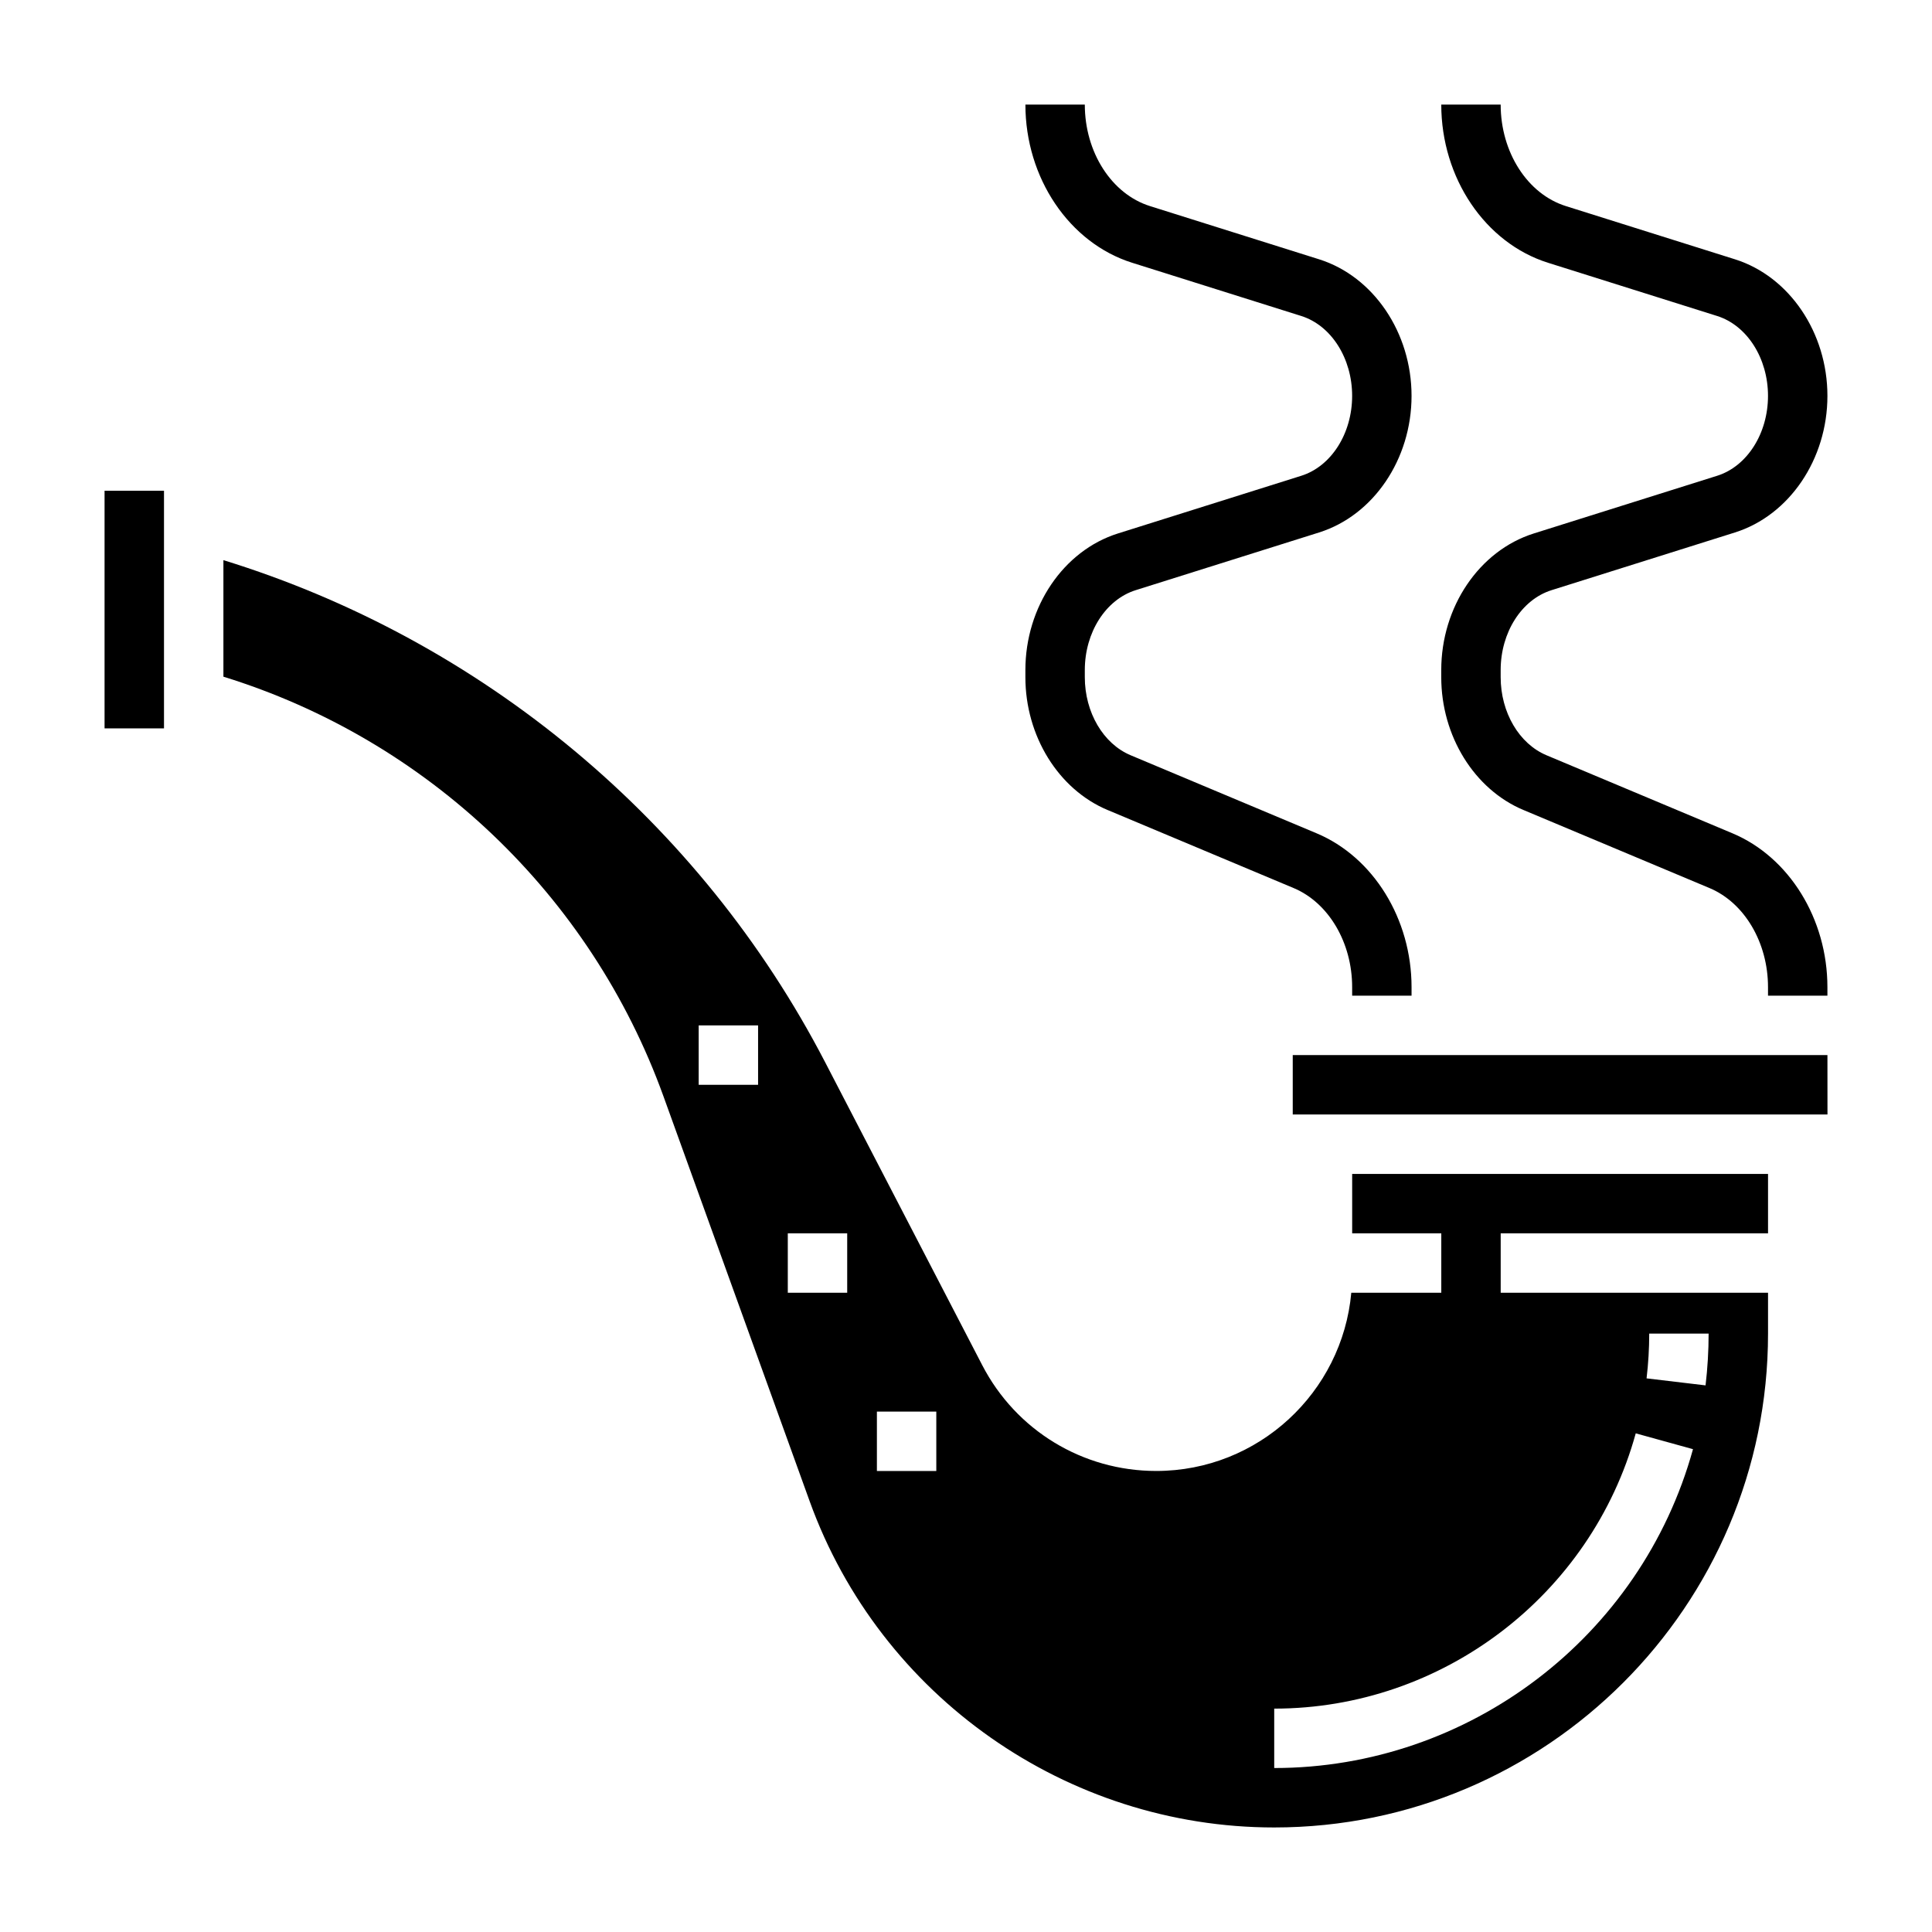
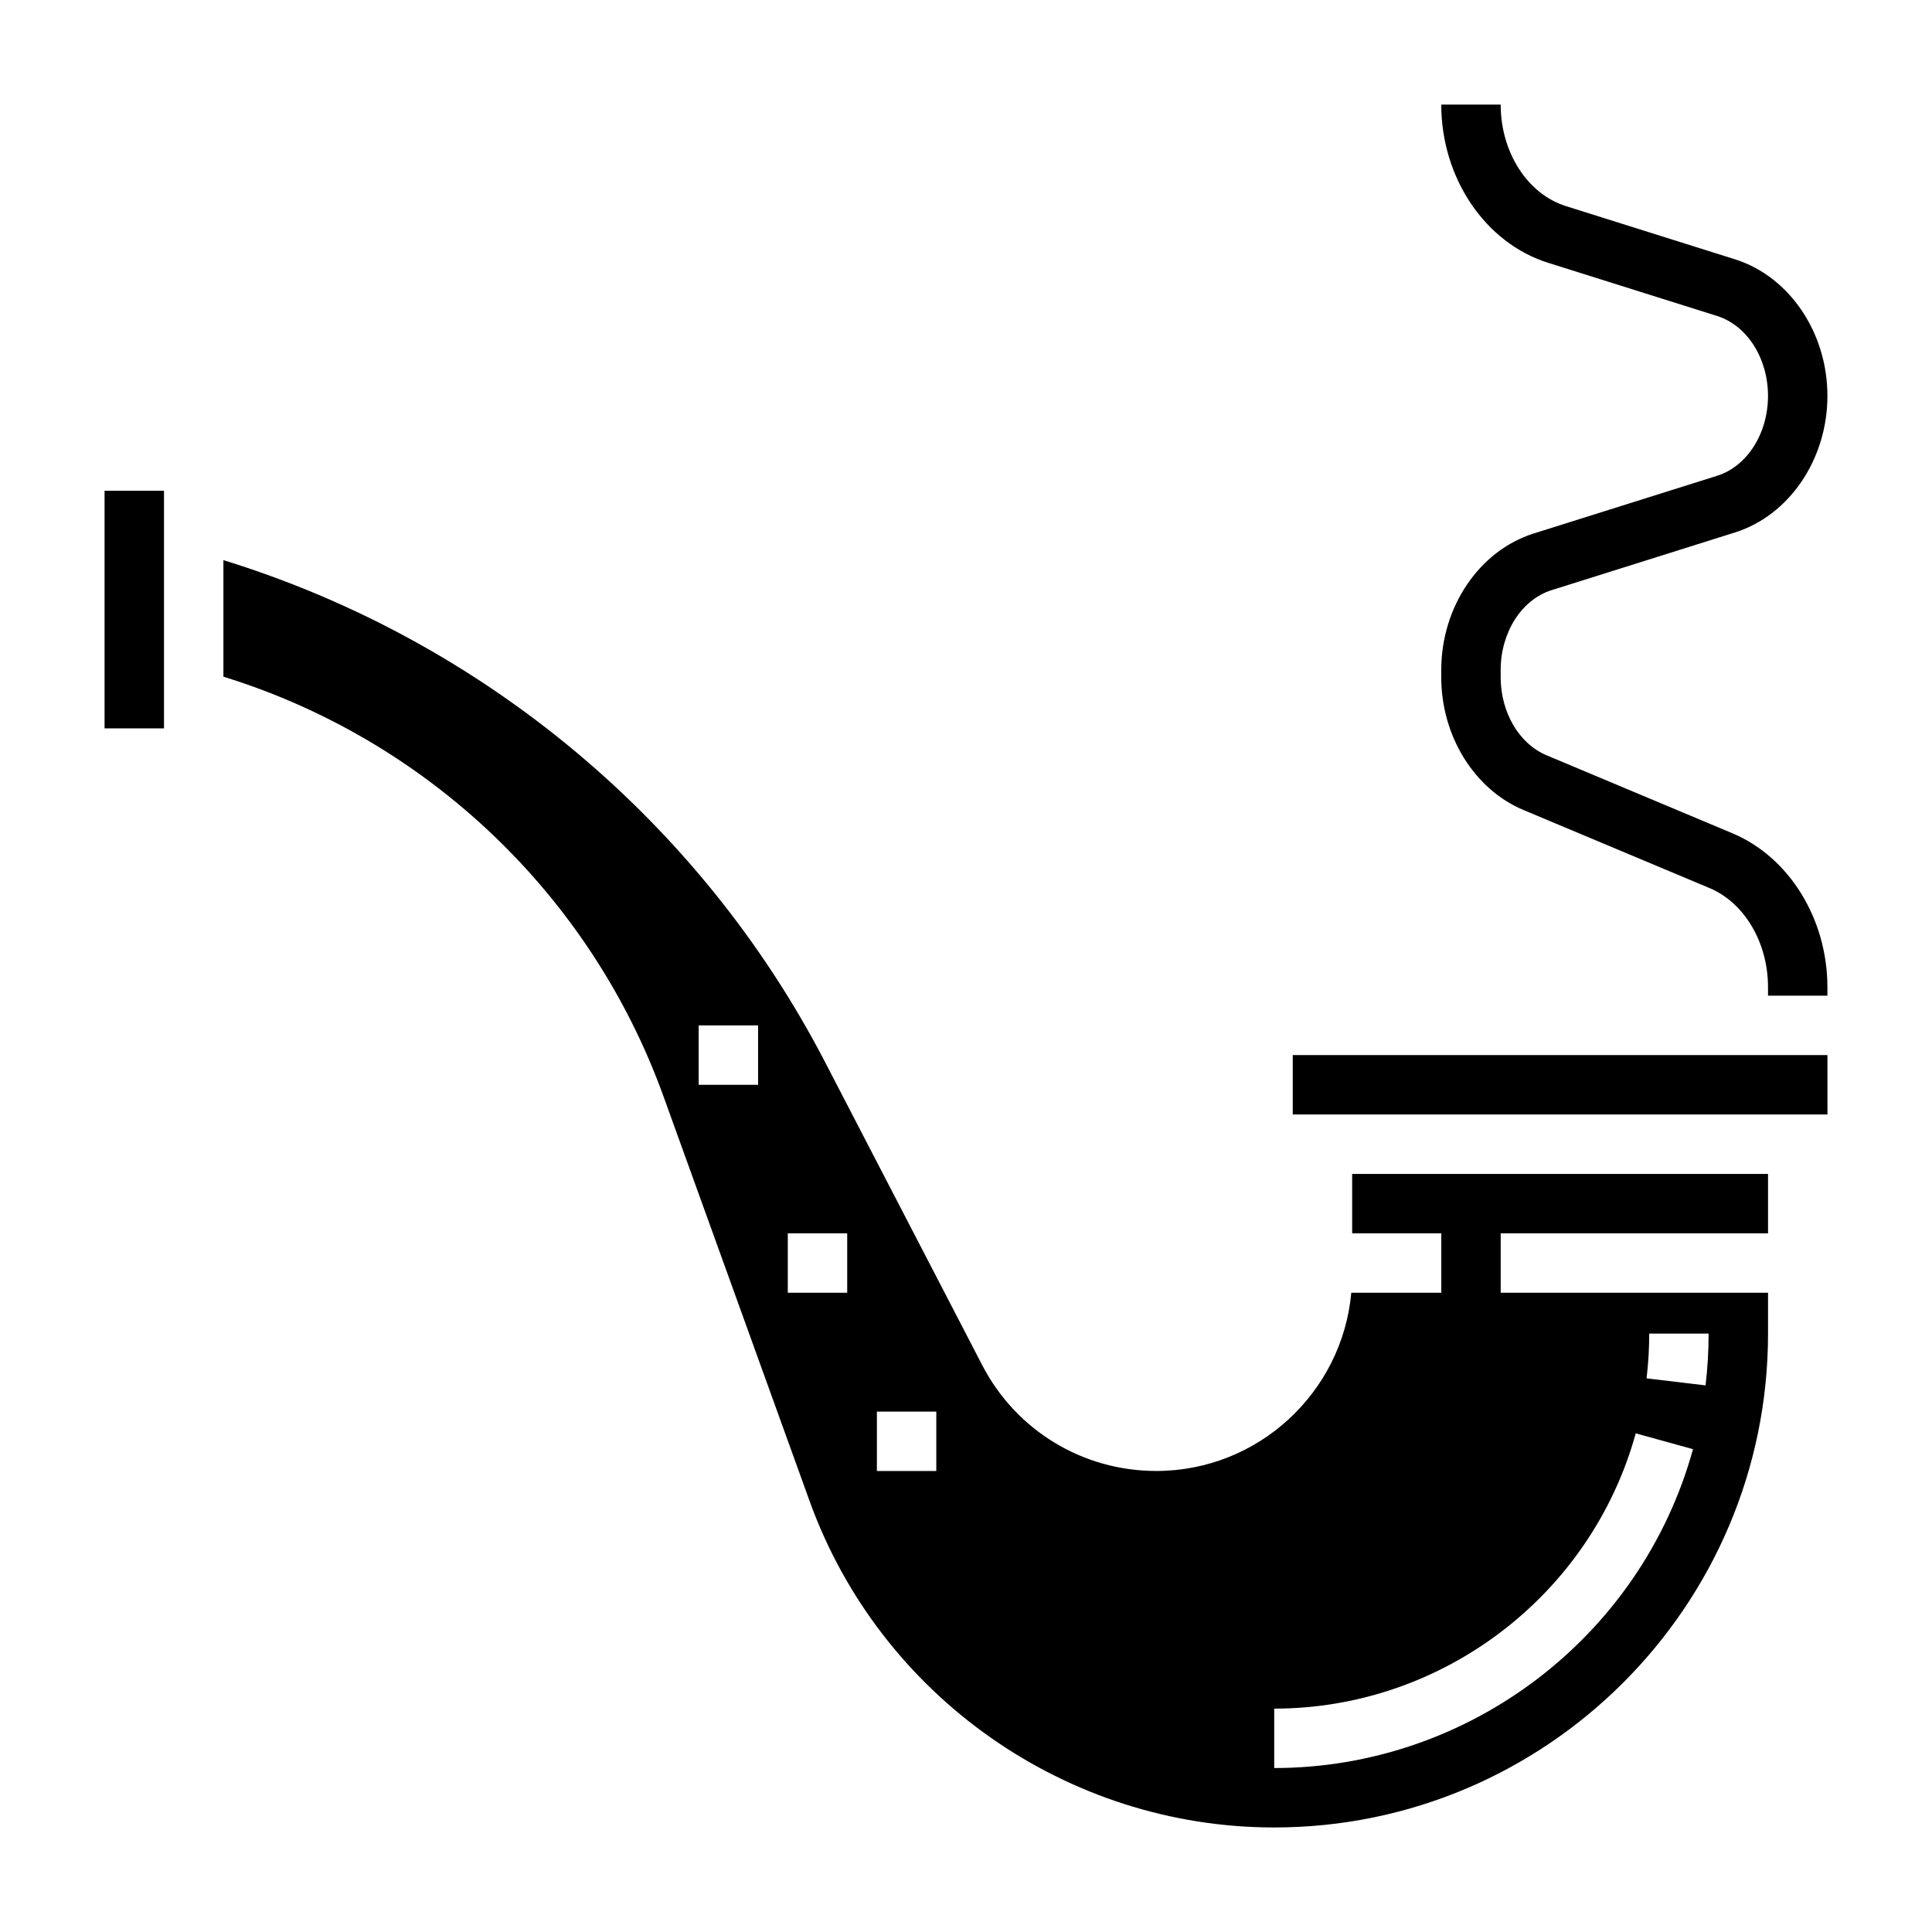
<svg xmlns="http://www.w3.org/2000/svg" fill="#000000" width="800px" height="800px" version="1.1" viewBox="144 144 512 512">
  <g>
    <path d="m171.71 274.05h15.75v62.977h-15.75z" />
    <path d="m502.34 470.85h23.617v15.742h-23.852c-2.387 26.434-24.648 47.23-51.695 47.23-19.477 0-37.141-10.738-46.105-28.031l-41.629-80.277c-33.145-63.922-90.91-111.91-159.47-133.07v30.883c53.988 16.695 97.336 57.82 116.61 111.18l38.762 107.36c18.672 51.695 68.137 86.43 123.1 86.43 72.16 0 130.87-58.711 130.87-130.88v-10.824h-70.848v-15.742h70.848v-15.742l-110.21-0.004zm-157.44-39.359h-15.742v-15.742h15.742zm23.617 55.102h-15.742v-15.742h15.742zm23.613 47.234h-15.742v-15.742h15.742zm188.93-36.41h15.742c0 4.574-0.277 9.195-0.812 13.723l-15.633-1.859c0.469-3.91 0.703-7.902 0.703-11.863zm-3.574 26.434 15.176 4.195c-13.734 49.754-59.375 84.5-110.98 84.5v-15.742c44.547 0 83.945-30.004 95.809-72.953z" />
    <path d="m628.29 423.61h-141.7v15.746h141.71z" />
-     <path d="m437.53 358.66 49.285 20.68c9.285 3.887 15.52 14.453 15.52 26.266v2.262h15.742v-2.258c0-18.082-10.125-34.473-25.184-40.785l-49.27-20.68c-7.258-3.047-12.137-11.359-12.137-20.691v-1.883c0-9.973 5.543-18.672 13.477-21.168l48.617-15.297c14.422-4.547 24.496-19.422 24.496-36.191 0-16.766-10.078-31.652-24.496-36.195l-44.824-14.105c-10.172-3.195-17.27-14.266-17.27-26.906h-15.742c0 19.453 11.637 36.691 28.293 41.926l44.816 14.105c7.938 2.504 13.48 11.203 13.48 21.176 0 9.973-5.543 18.672-13.477 21.168l-48.617 15.297c-14.422 4.551-24.5 19.426-24.5 36.195v1.883c0 15.586 8.754 29.738 21.789 35.203z" />
    <path d="m547.74 358.66 49.285 20.68c9.281 3.887 15.516 14.453 15.516 26.266v2.262h15.742v-2.258c0-18.082-10.125-34.473-25.184-40.785l-49.27-20.68c-7.258-3.047-12.137-11.359-12.137-20.691v-1.883c0-9.973 5.543-18.672 13.477-21.168l48.617-15.297c14.422-4.547 24.5-19.422 24.5-36.191 0-16.766-10.078-31.652-24.496-36.195l-44.824-14.105c-10.172-3.195-17.273-14.266-17.273-26.906h-15.742c0 19.453 11.637 36.691 28.293 41.926l44.816 14.105c7.938 2.504 13.48 11.203 13.48 21.176 0 9.973-5.543 18.672-13.477 21.168l-48.617 15.297c-14.422 4.551-24.5 19.426-24.5 36.195v1.883c0 15.586 8.754 29.738 21.793 35.203z" />
  </g>
</svg>